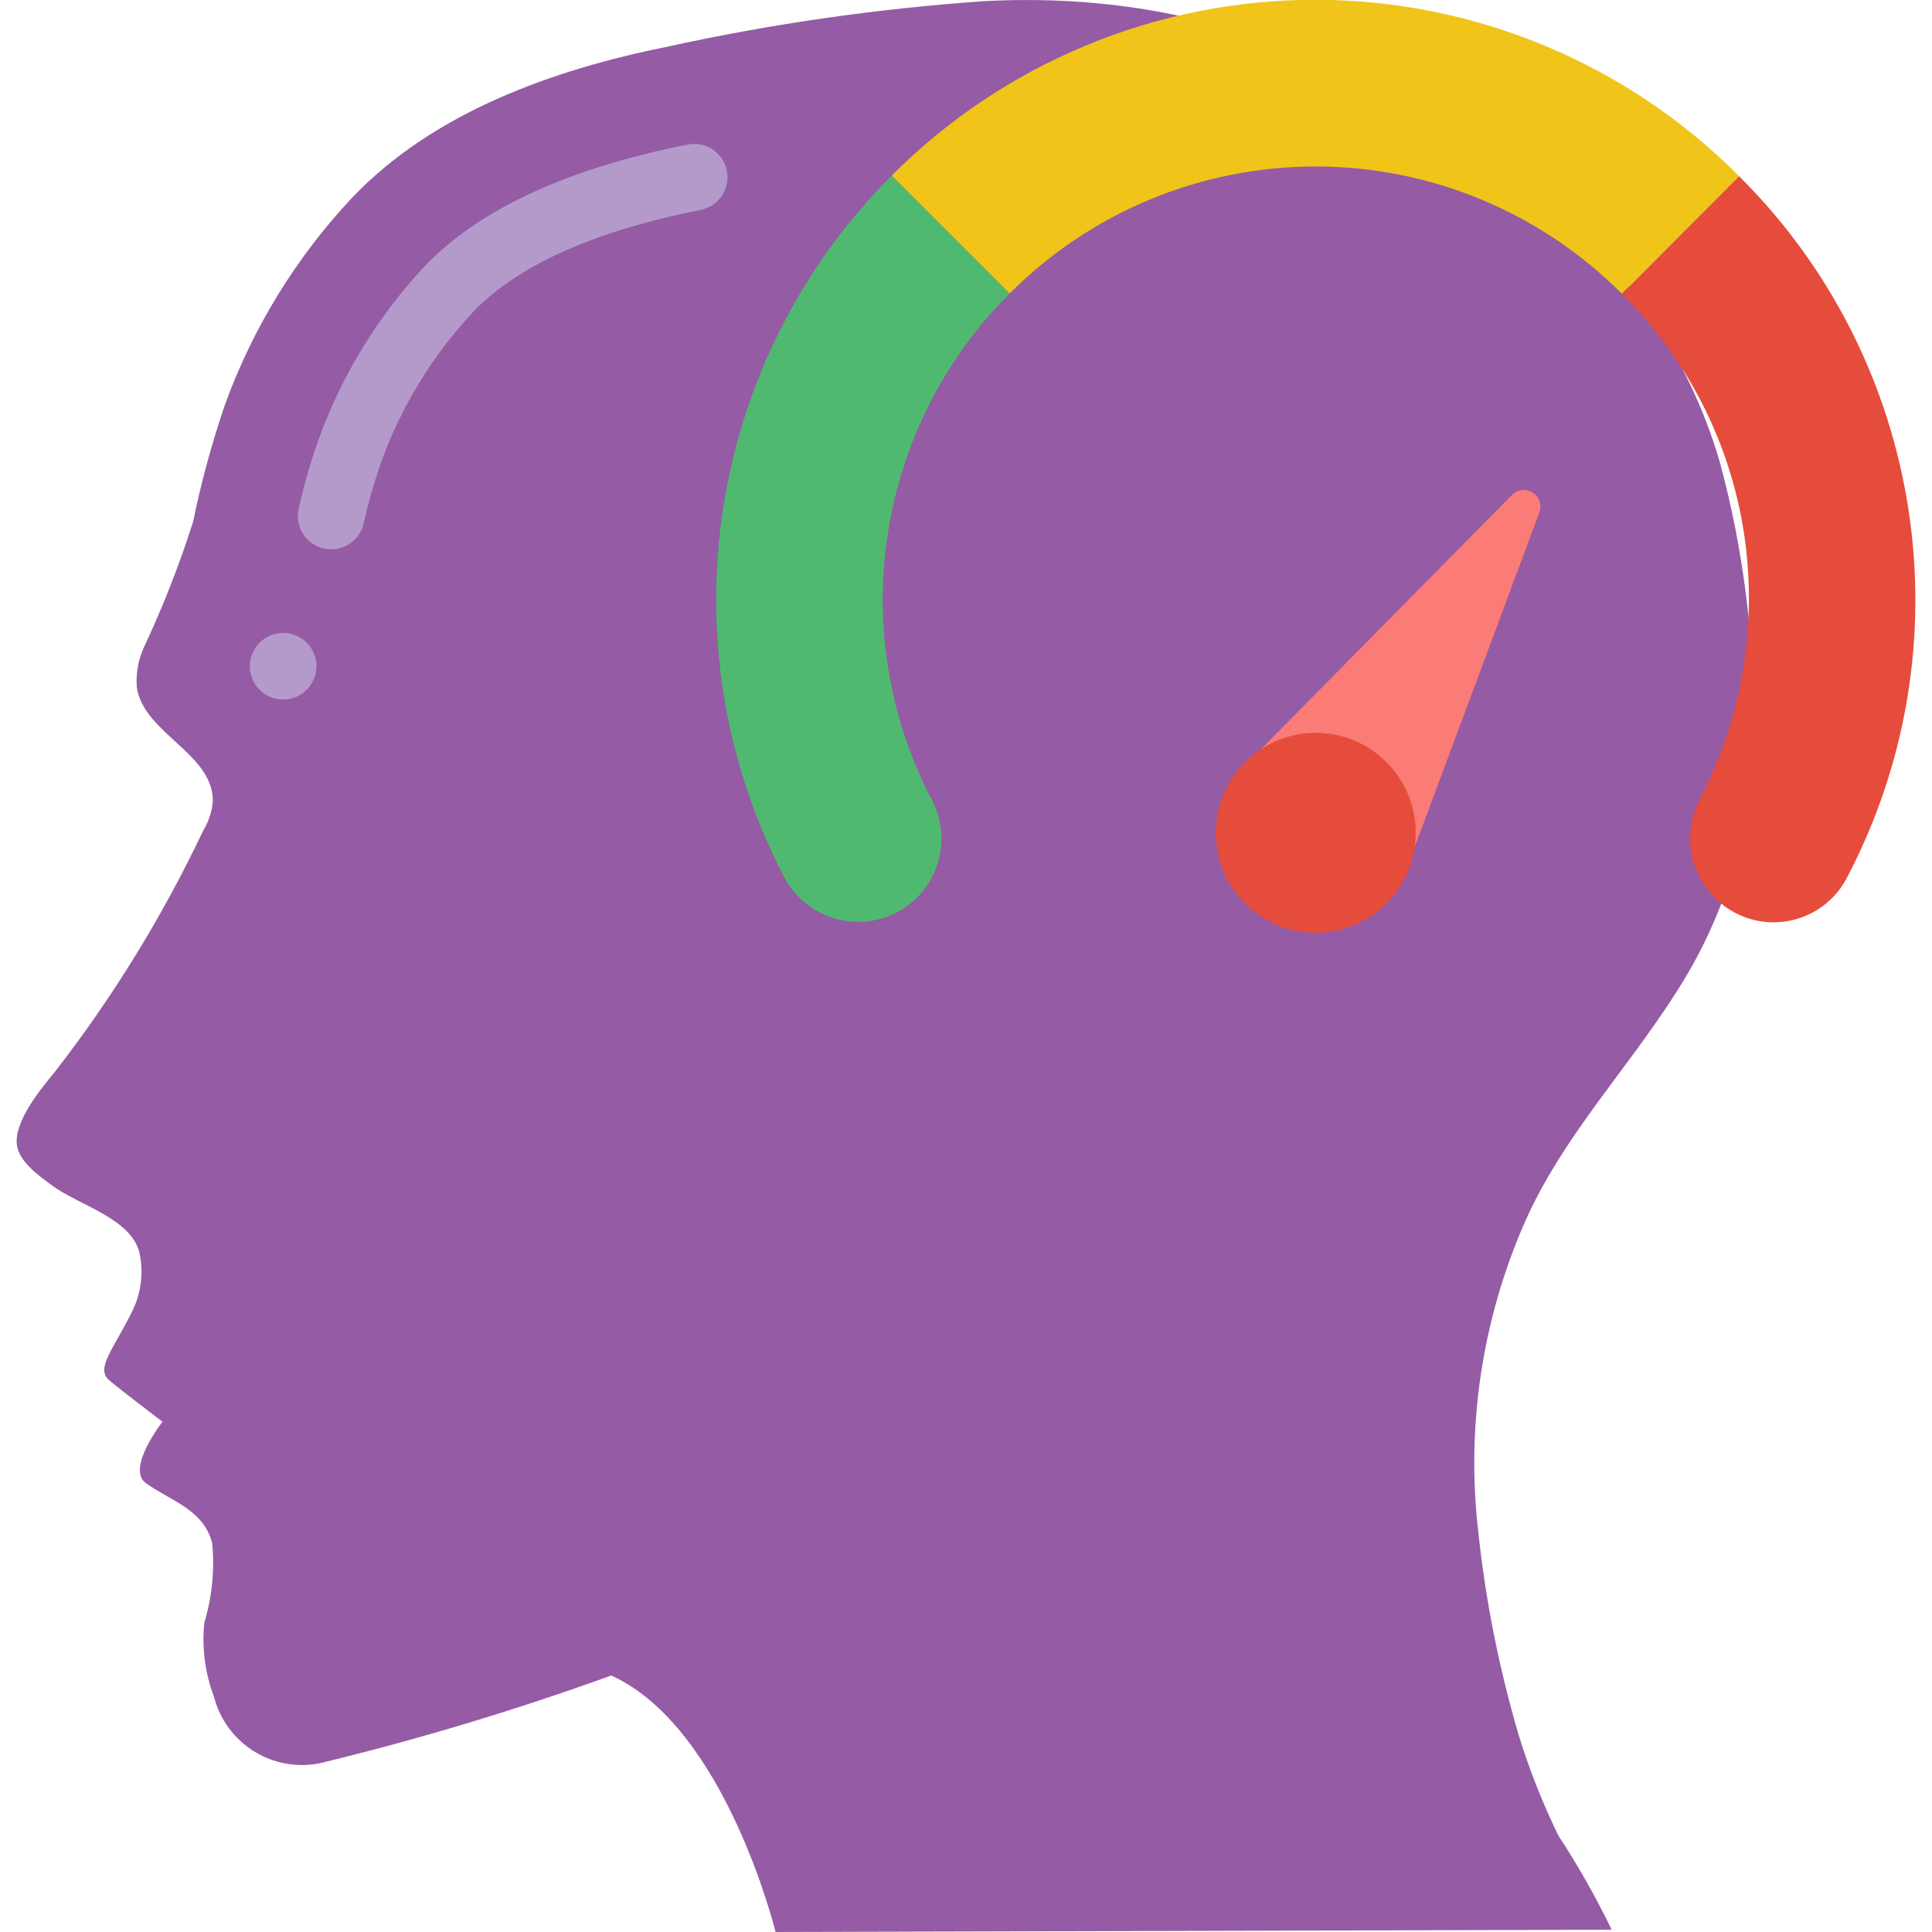
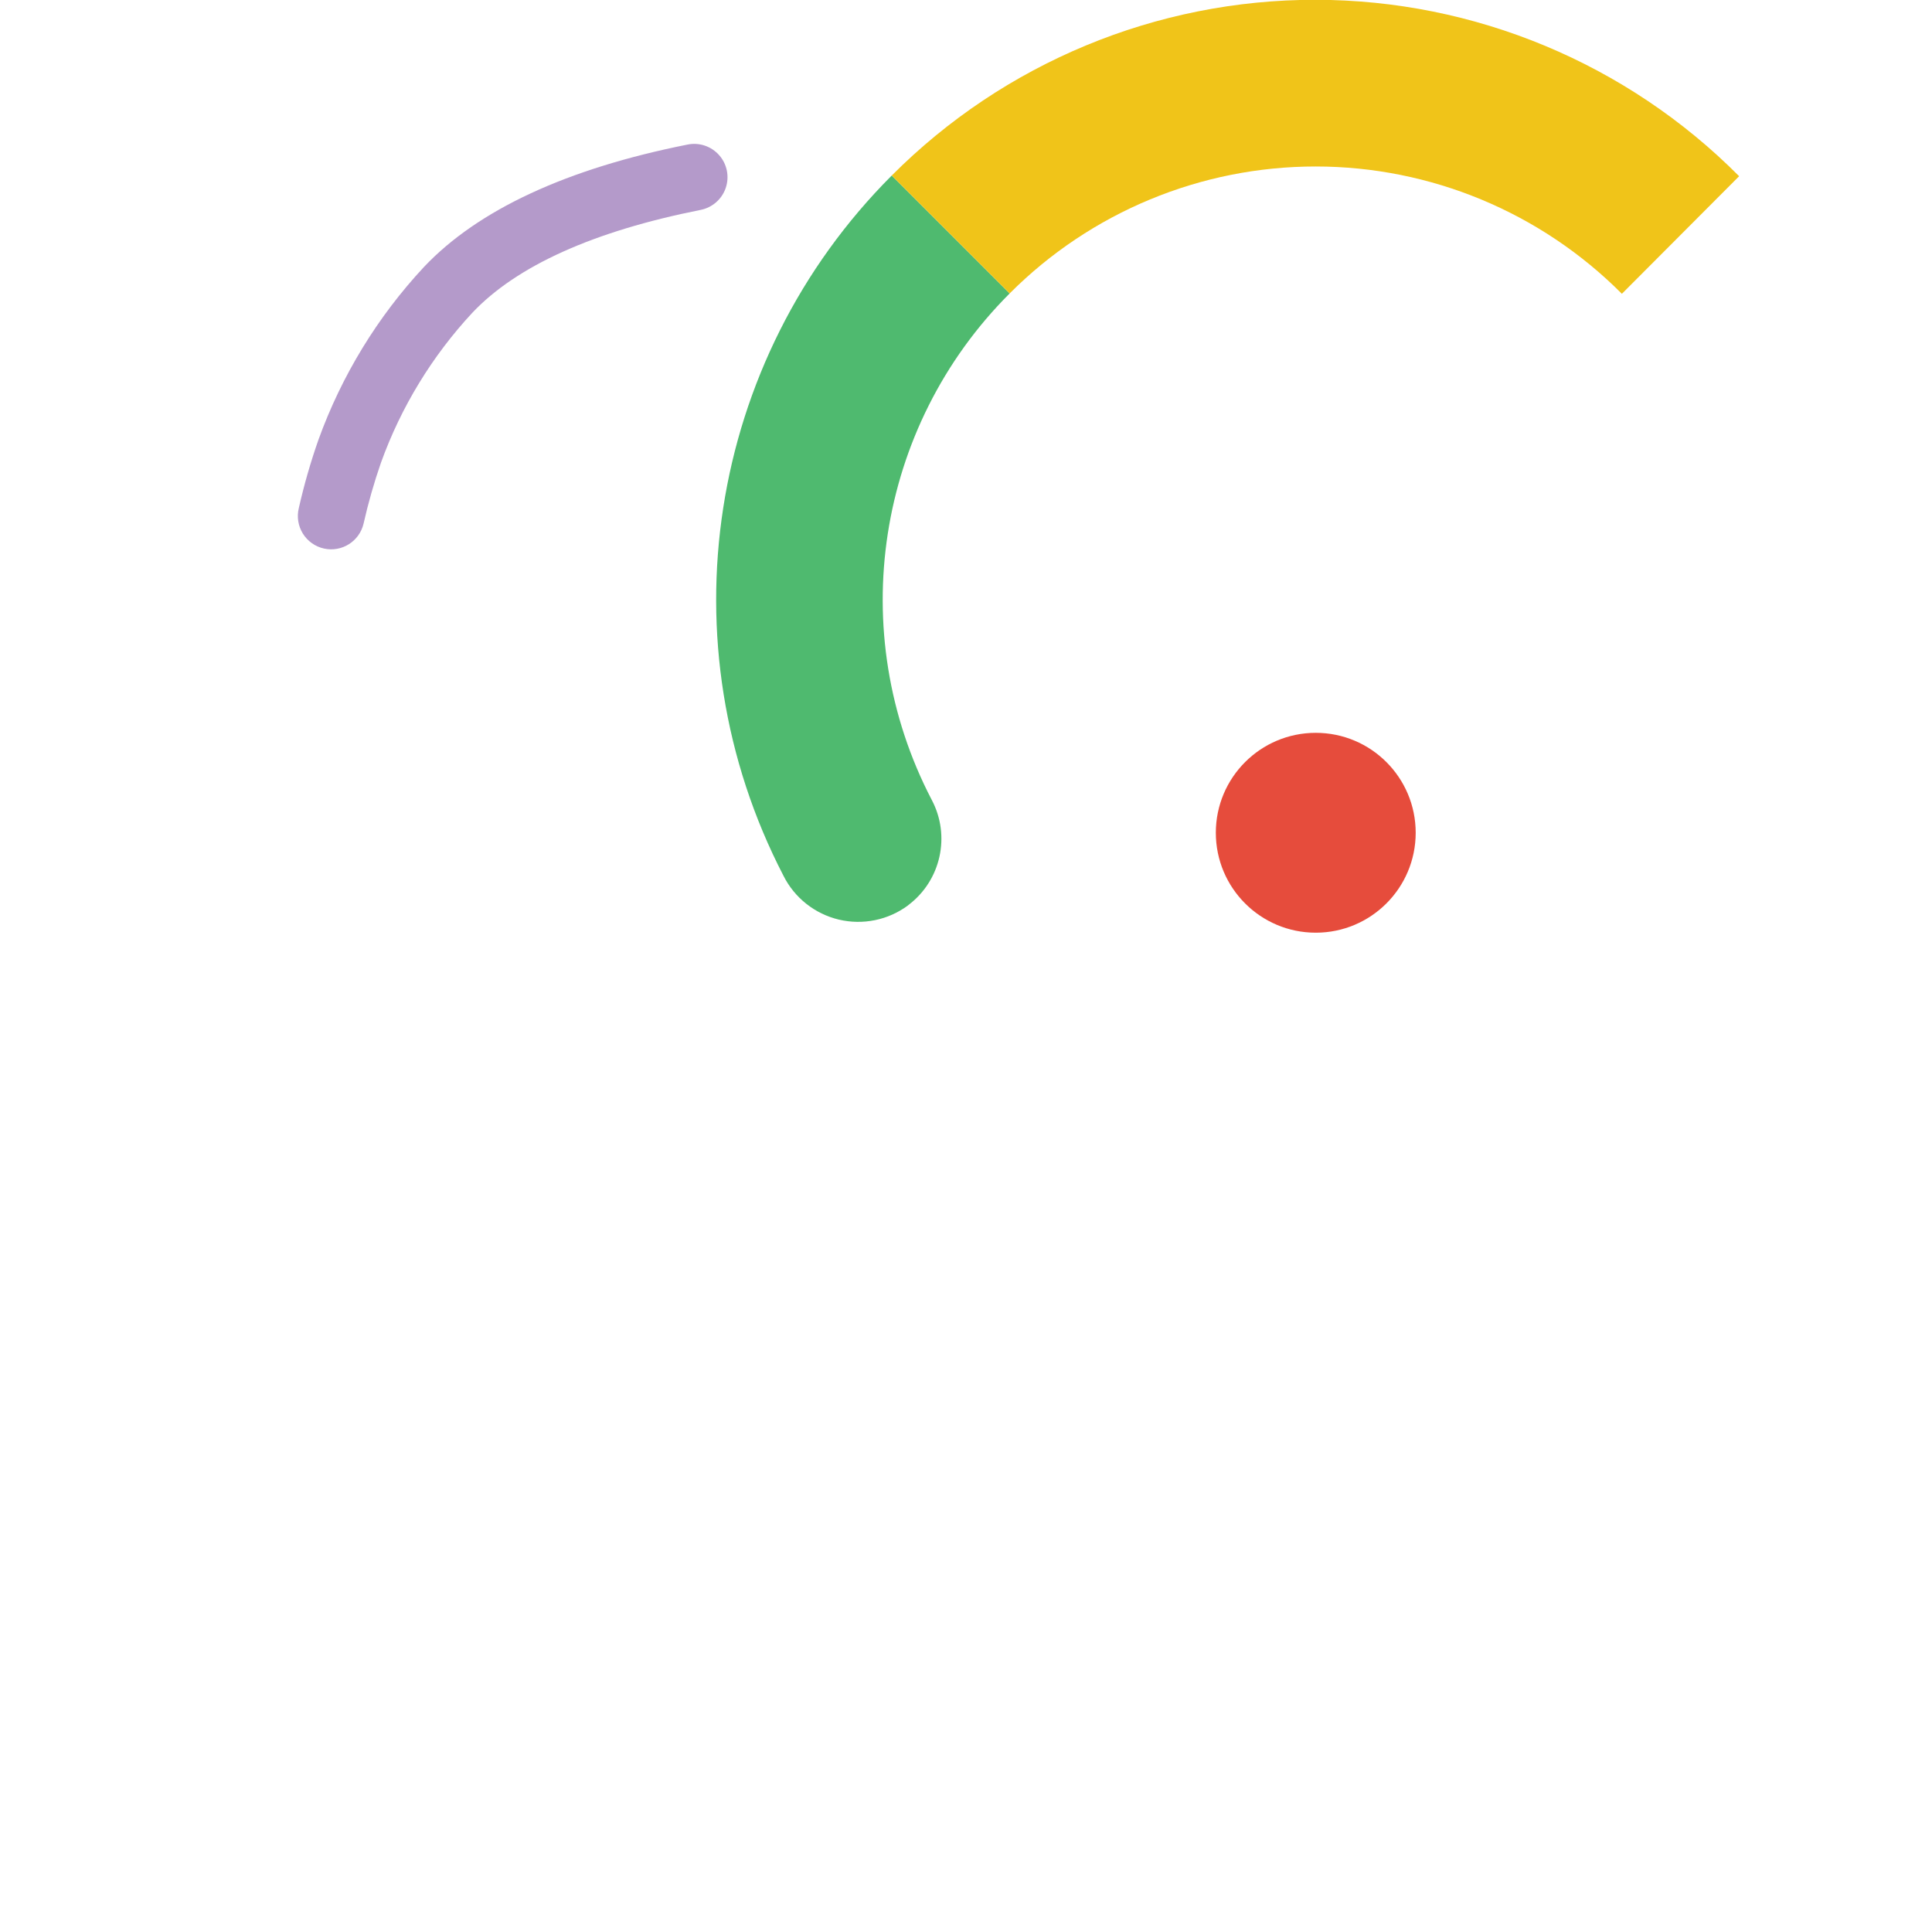
<svg xmlns="http://www.w3.org/2000/svg" width="512" height="512" viewBox="0 0 57 58" version="1.1">
  <title>011 - Strength</title>
  <desc>Created with Sketch.</desc>
  <defs />
  <g id="Page-1" stroke="none" stroke-width="1" fill="none" fill-rule="evenodd">
    <g id="011---Strength" transform="translate(0, -1)" fill-rule="nonzero">
-       <path d="M17.851,51.3 C21.281,52.851 22.783,59 22.783,59 L47.883,58.931 C47.412,57.955 46.878,57.01 46.283,56.104 C45.811,55.136 45.414,54.133 45.097,53.104 C44.51,51.115 44.103,49.078 43.882,47.016 C43.509,43.848 43.987,40.638 45.265,37.716 C46.392,35.147 48.349,33.116 49.842,30.758 C51.319,28.46 52.114,25.79 52.135,23.058 C52.191,20.291 51.851,17.529 51.126,14.858 C50.178,11.622 48.2,8.784 45.493,6.774 C40.534,2.881 35.474,0.707 29.069,1.033 C25.864,1.255 22.679,1.712 19.541,2.4 C16.123,3.088 12.504,4.366 10.051,6.956 C8.378,8.744 7.085,10.853 6.251,13.156 C5.86,14.301 5.542,15.47 5.299,16.656 C4.889,17.946 4.395,19.208 3.82,20.433 C3.651,20.806 3.577,21.215 3.606,21.624 C3.8,23.008 5.874,23.6 5.89,25.029 C5.869,25.345 5.772,25.651 5.607,25.921 C4.39,28.492 2.897,30.923 1.153,33.17 C0.742,33.67 -0.095,34.67 0.009,35.384 C0.083,35.891 0.691,36.312 1.066,36.591 C1.866,37.185 3.495,37.591 3.698,38.663 C3.804,39.209 3.738,39.774 3.51,40.281 C2.956,41.447 2.343,42.07 2.778,42.436 C3.213,42.802 4.378,43.681 4.378,43.681 C4.378,43.681 3.272,45.094 3.884,45.529 C4.645,46.069 5.612,46.318 5.871,47.329 C5.947,48.13 5.867,48.938 5.635,49.709 C5.556,50.463 5.655,51.225 5.923,51.934 C6.284,53.352 7.701,54.232 9.132,53.927 C12.084,53.21 14.994,52.333 17.851,51.3" id="Shape" fill="#955BA5" />
      <path d="M9.227,17.468 C8.964,17.41 8.735,17.248 8.592,17.019 C8.45,16.79 8.406,16.513 8.471,16.251 C8.628,15.556 8.825,14.871 9.061,14.199 C9.757,12.274 10.834,10.51 12.229,9.013 C13.853,7.297 16.516,6.061 20.145,5.339 C20.495,5.269 20.856,5.392 21.092,5.661 C21.328,5.929 21.402,6.303 21.287,6.642 C21.172,6.98 20.885,7.231 20.535,7.301 C17.321,7.94 15.015,8.978 13.682,10.387 C12.474,11.687 11.54,13.217 10.938,14.887 C10.729,15.488 10.554,16.101 10.414,16.722 C10.288,17.253 9.76,17.585 9.227,17.468 Z" id="Shape" fill="#B49ACA" />
-       <circle id="Oval" fill="#B49ACA" cx="8" cy="21.001" r="1" />
      <path d="M27.47,25.01 C28.045,26.092 27.748,27.432 26.77,28.17 L26.76,28.18 C26.165,28.622 25.404,28.778 24.683,28.607 C23.961,28.435 23.352,27.953 23.02,27.29 C19.41,20.323 20.724,11.821 26.27,6.27 L29.81,9.81 C25.795,13.823 24.848,19.976 27.47,25.01 Z" id="Shape" fill="#4FBA6F" />
      <path d="M51.71,6.29 L48.19,9.82 C45.757,7.375 42.451,6 39.002,5.998 C35.553,5.996 32.245,7.368 29.81,9.81 L26.27,6.27 C29.641,2.889 34.22,0.99 38.994,0.994 C43.768,0.998 48.345,2.904 51.71,6.29 Z" id="Shape" fill="#F0C419" />
-       <path d="M54.92,27.4 C54.573,28.034 53.966,28.485 53.259,28.635 C52.552,28.785 51.814,28.619 51.24,28.18 L51.23,28.17 C50.256,27.434 49.956,26.103 50.52,25.02 C51.81,22.547 52.276,19.727 51.85,16.97 C51.426,14.257 50.143,11.75 48.19,9.82 L51.71,6.29 C57.306,11.855 58.609,20.423 54.92,27.4 Z" id="Shape" fill="#E64C3C" />
-       <path d="M36.471,24.387 L44.89,15.858 C45.056,15.691 45.315,15.662 45.513,15.789 C45.712,15.915 45.795,16.162 45.714,16.383 L41.529,27.613 L36.471,24.387 Z" id="Shape" fill="#FB7B76" />
      <circle id="Oval" fill="#E64C3C" cx="39" cy="26" r="3" />
    </g>
  </g>
</svg>